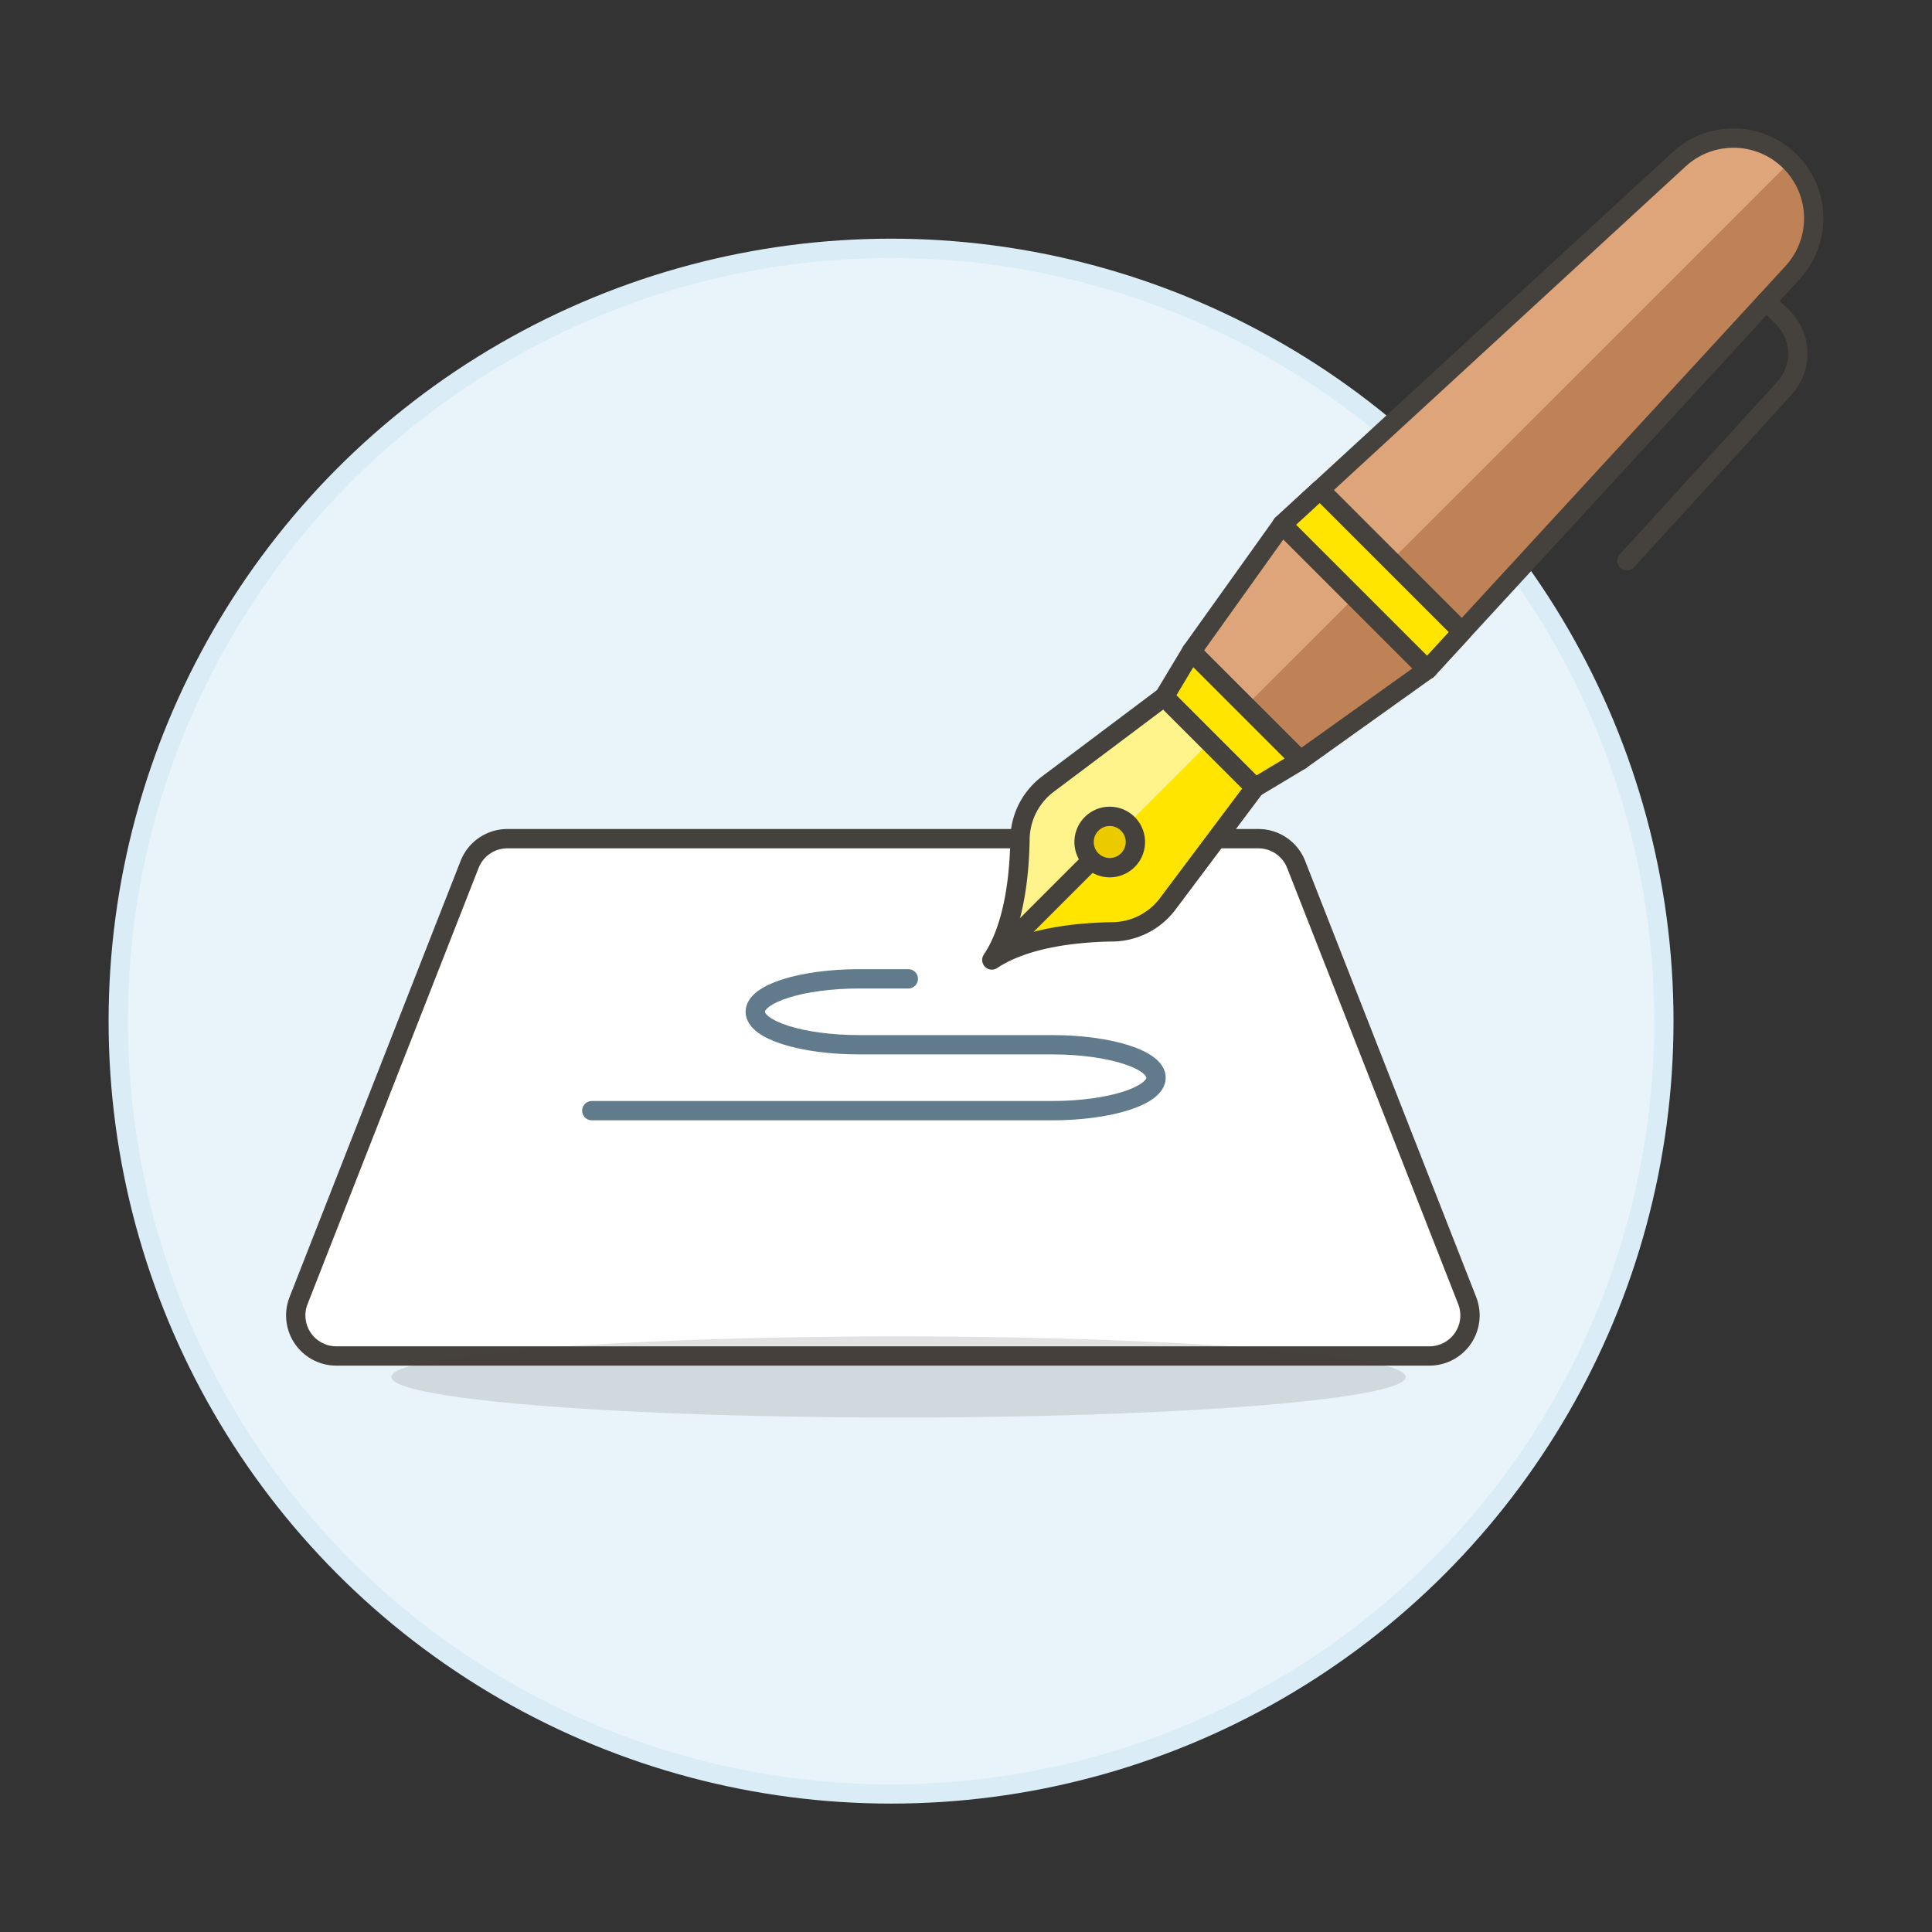
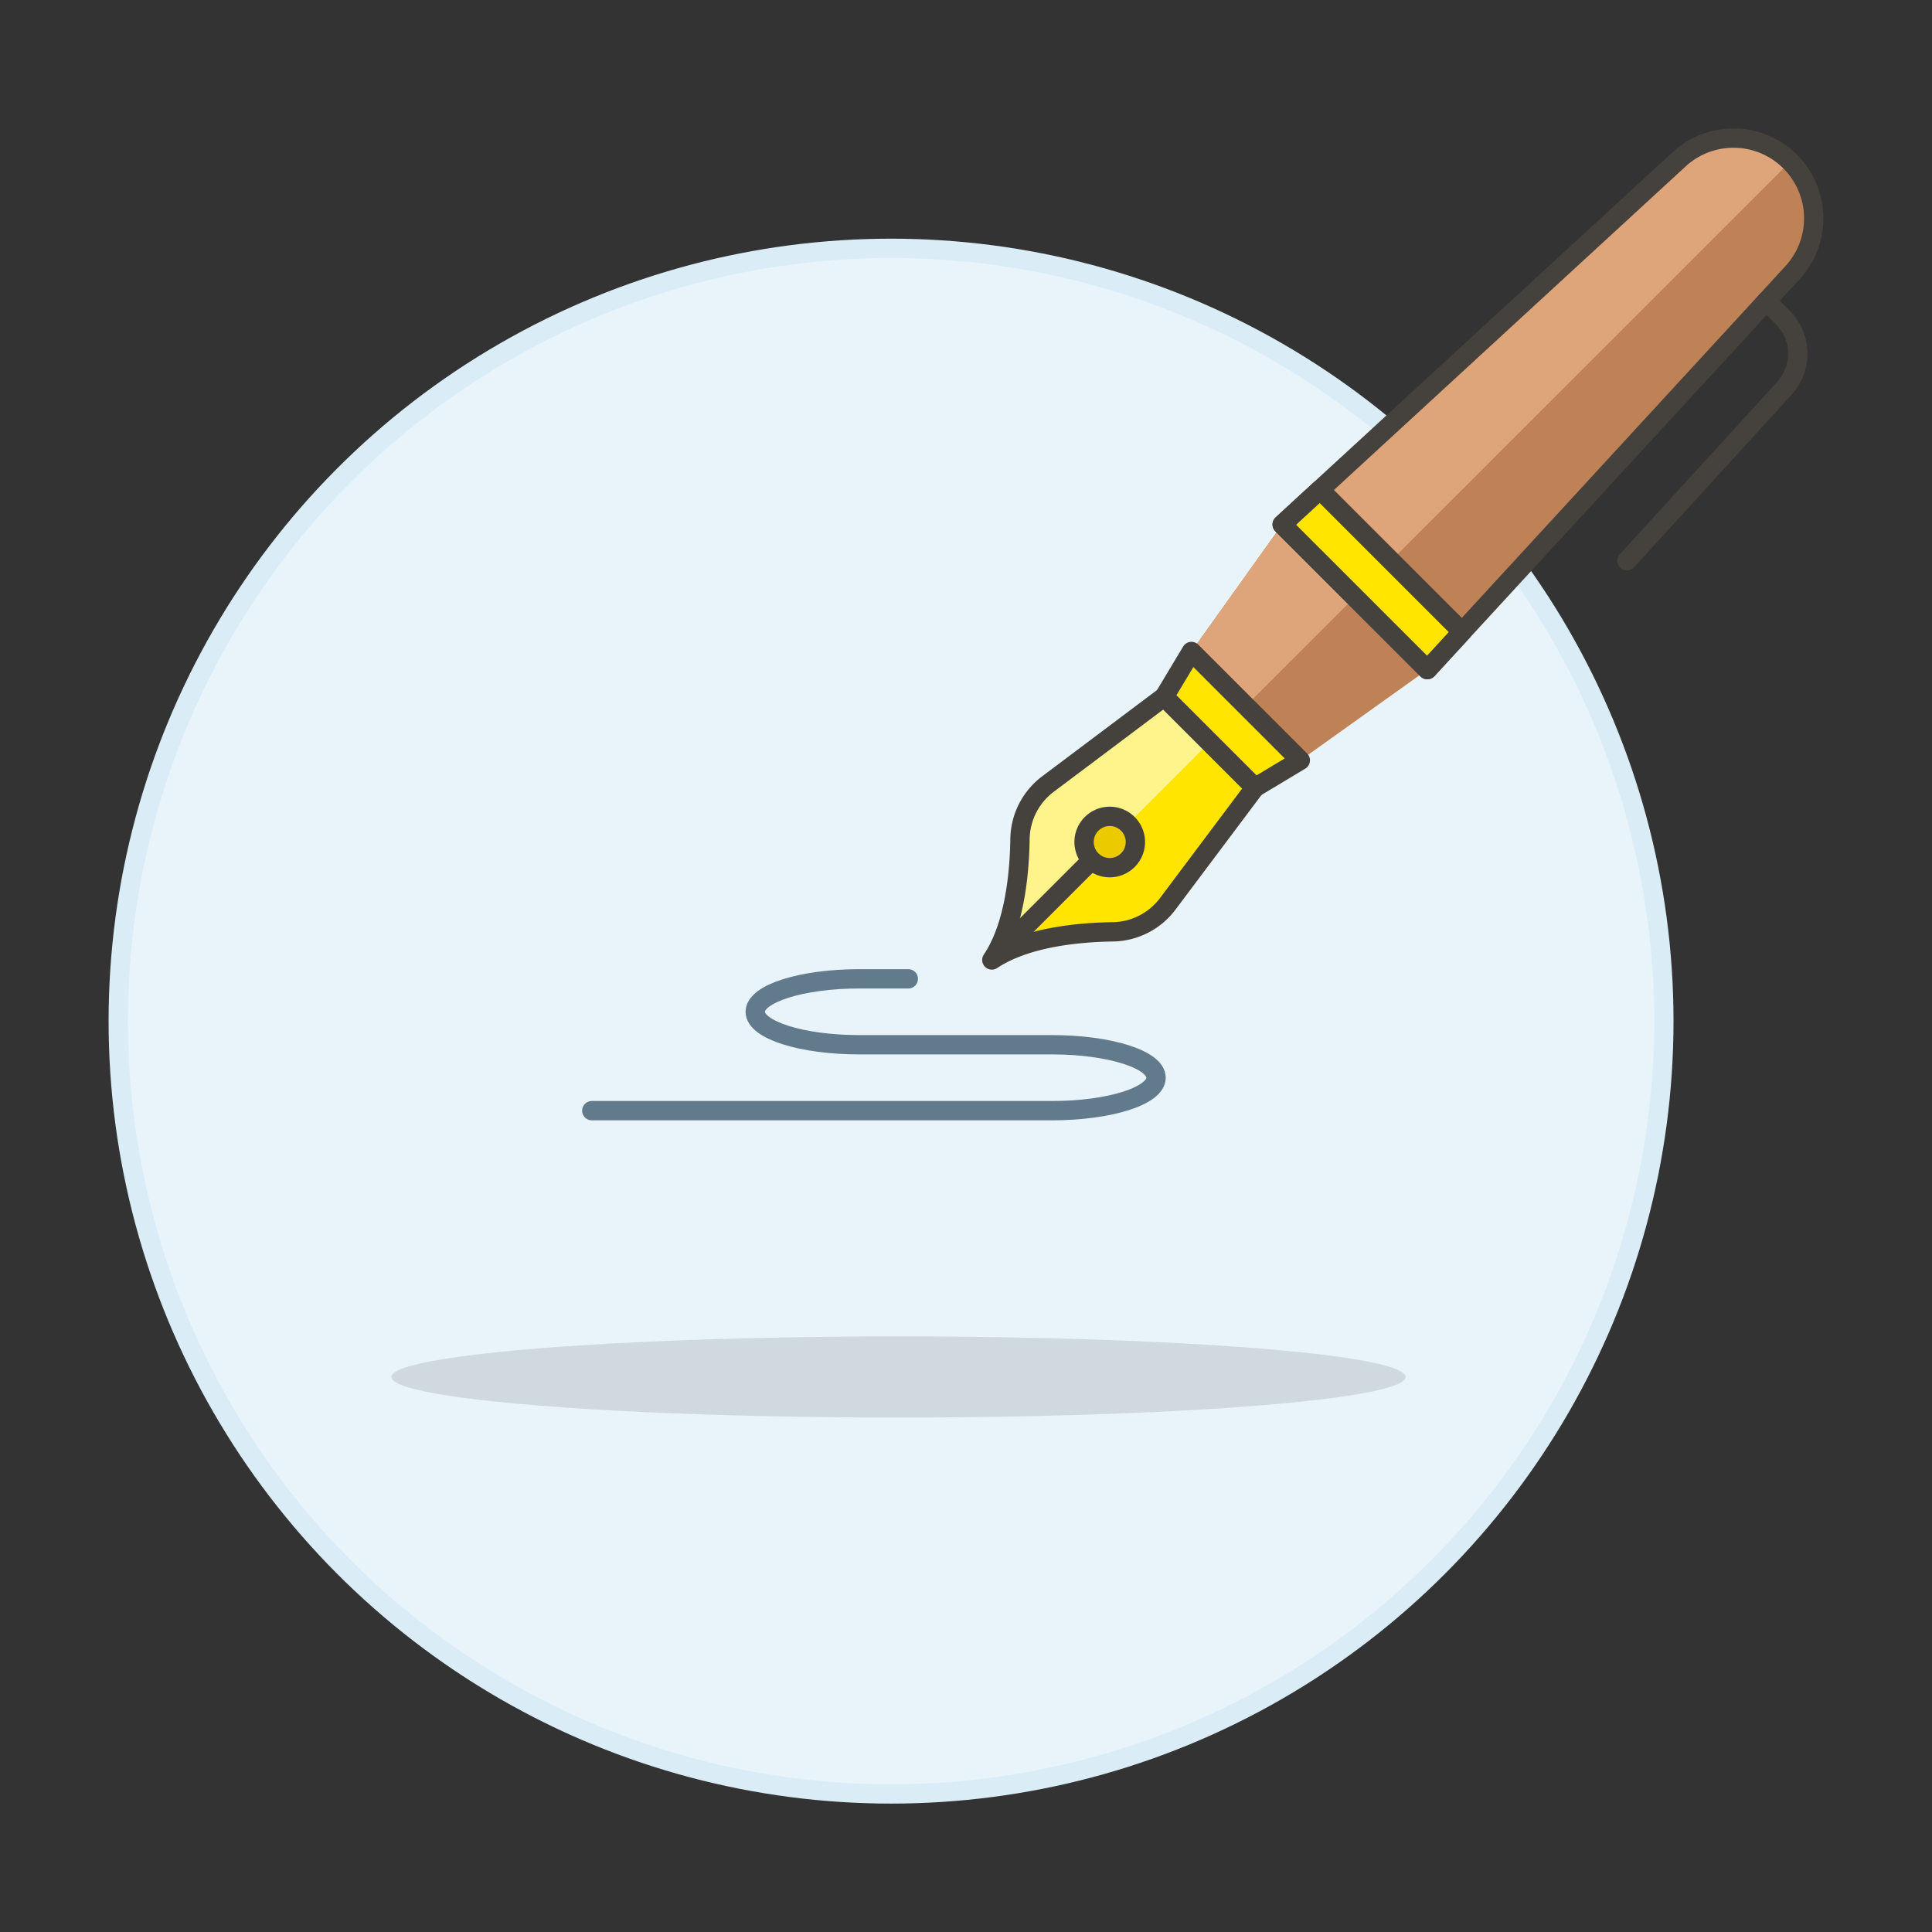
<svg xmlns="http://www.w3.org/2000/svg" viewBox="0 0 100 100">
  <rect x="0" y="0" width="100" height="100" fill="#333333" stroke="none" />
  <g class="nc-icon-wrapper">
    <defs />
    <circle class="a" cx="46.121" cy="52.854" r="40" fill="#e8f4fa" stroke="#daedf7" stroke-miterlimit="10" />
-     <path class="b" d="M75.942 67.319a2.1 2.1 0 0 1-1.955 2.866H17.408a2.1 2.1 0 0 1-1.955-2.866l8.853-22.575a2.1 2.1 0 0 1 1.955-1.334h38.873a2.1 2.1 0 0 1 1.955 1.334z" stroke-miterlimit="10" fill="#fff" stroke="#45413c" />
    <path class="c" d="M30.631 57.488h23.823c2.973 0 5.384-.764 5.384-1.706s-2.411-1.706-5.384-1.706h-9.979c-2.974 0-5.384-.764-5.384-1.706s2.41-1.706 5.384-1.706h2.539" fill="none" stroke="#627b8c" stroke-linecap="round" stroke-linejoin="round" />
    <ellipse class="d" cx="46.507" cy="71.272" rx="26.25" ry="2.1" fill="#45413c" opacity="0.15" />
    <g>
      <path class="e" d="M61.669 33.721l5.635 5.635 6.575-4.696-7.514-7.513-4.696 6.574z" style="" fill="#bf8256" />
      <path class="f" d="M64.486 36.539l-2.818-2.818 4.697-6.574 3.757 3.757-5.636 5.635z" style="" fill="#dea47a" />
      <path class="g" d="M54.244 40.581a3.629 3.629 0 0 0-1.45 2.849c-.025 1.767-.275 4.5-1.457 6.258 1.775-1.181 4.5-1.432 6.258-1.456a3.625 3.625 0 0 0 2.849-1.451l4.512-6.016-4.7-4.7z" style="" fill="#ffe500" />
      <path class="h" d="M60.26 36.07l-6.016 4.511a3.632 3.632 0 0 0-1.45 2.849c-.025 1.762-.276 4.484-1.456 6.258l11.27-11.27z" style="" fill="#fff48c" />
      <path class="i" d="M60.259 36.069l4.697 4.696 2.348-1.409-5.635-5.635-1.41 2.348z" stroke="#45413c" stroke-linejoin="round" fill="#ffe500" />
      <path class="j" d="M54.244 40.581a3.629 3.629 0 0 0-1.45 2.849c-.025 1.767-.275 4.5-1.457 6.258 1.775-1.181 4.5-1.432 6.258-1.456a3.625 3.625 0 0 0 2.849-1.451l4.512-6.016-4.7-4.7z" stroke="#45413c" fill="none" stroke-linejoin="round" />
-       <path class="j" d="M61.669 33.721l5.635 5.635 6.575-4.696-7.514-7.513-4.696 6.574z" stroke="#45413c" fill="none" stroke-linejoin="round" />
+       <path class="j" d="M61.669 33.721z" stroke="#45413c" fill="none" stroke-linejoin="round" />
      <path class="k" d="M56.5 42.644a1.328 1.328 0 1 0 1.879 0 1.327 1.327 0 0 0-1.879 0z" stroke="#45413c" stroke-linejoin="round" fill="#ebcb00" />
      <path class="j" d="M56.503 44.522l-5.166 5.166" stroke="#45413c" fill="none" stroke-linejoin="round" />
      <path class="e" d="M86.912 8.244a4.154 4.154 0 0 1 5.87 5.869L73.878 34.66l-7.513-7.513z" style="" fill="#bf8256" />
      <path class="f" d="M66.365 27.147l20.547-18.9a4.156 4.156 0 0 1 5.751.12L70.122 30.9z" style="" fill="#dea47a" />
      <path class="j" d="M86.912 8.244a4.154 4.154 0 0 1 5.87 5.869L73.878 34.66l-7.513-7.513z" stroke="#45413c" fill="none" stroke-linejoin="round" />
      <path class="i" d="M75.678 32.703l-1.799 1.957-7.514-7.513 1.957-1.8 7.356 7.356z" stroke="#45413c" stroke-linejoin="round" fill="#ffe500" />
      <path class="l" d="M91.43 15.583l.846.846a2.658 2.658 0 0 1 .084 3.67l-8.15 8.926" stroke="#45413c" fill="none" stroke-linecap="round" stroke-linejoin="round" />
    </g>
  </g>
</svg>